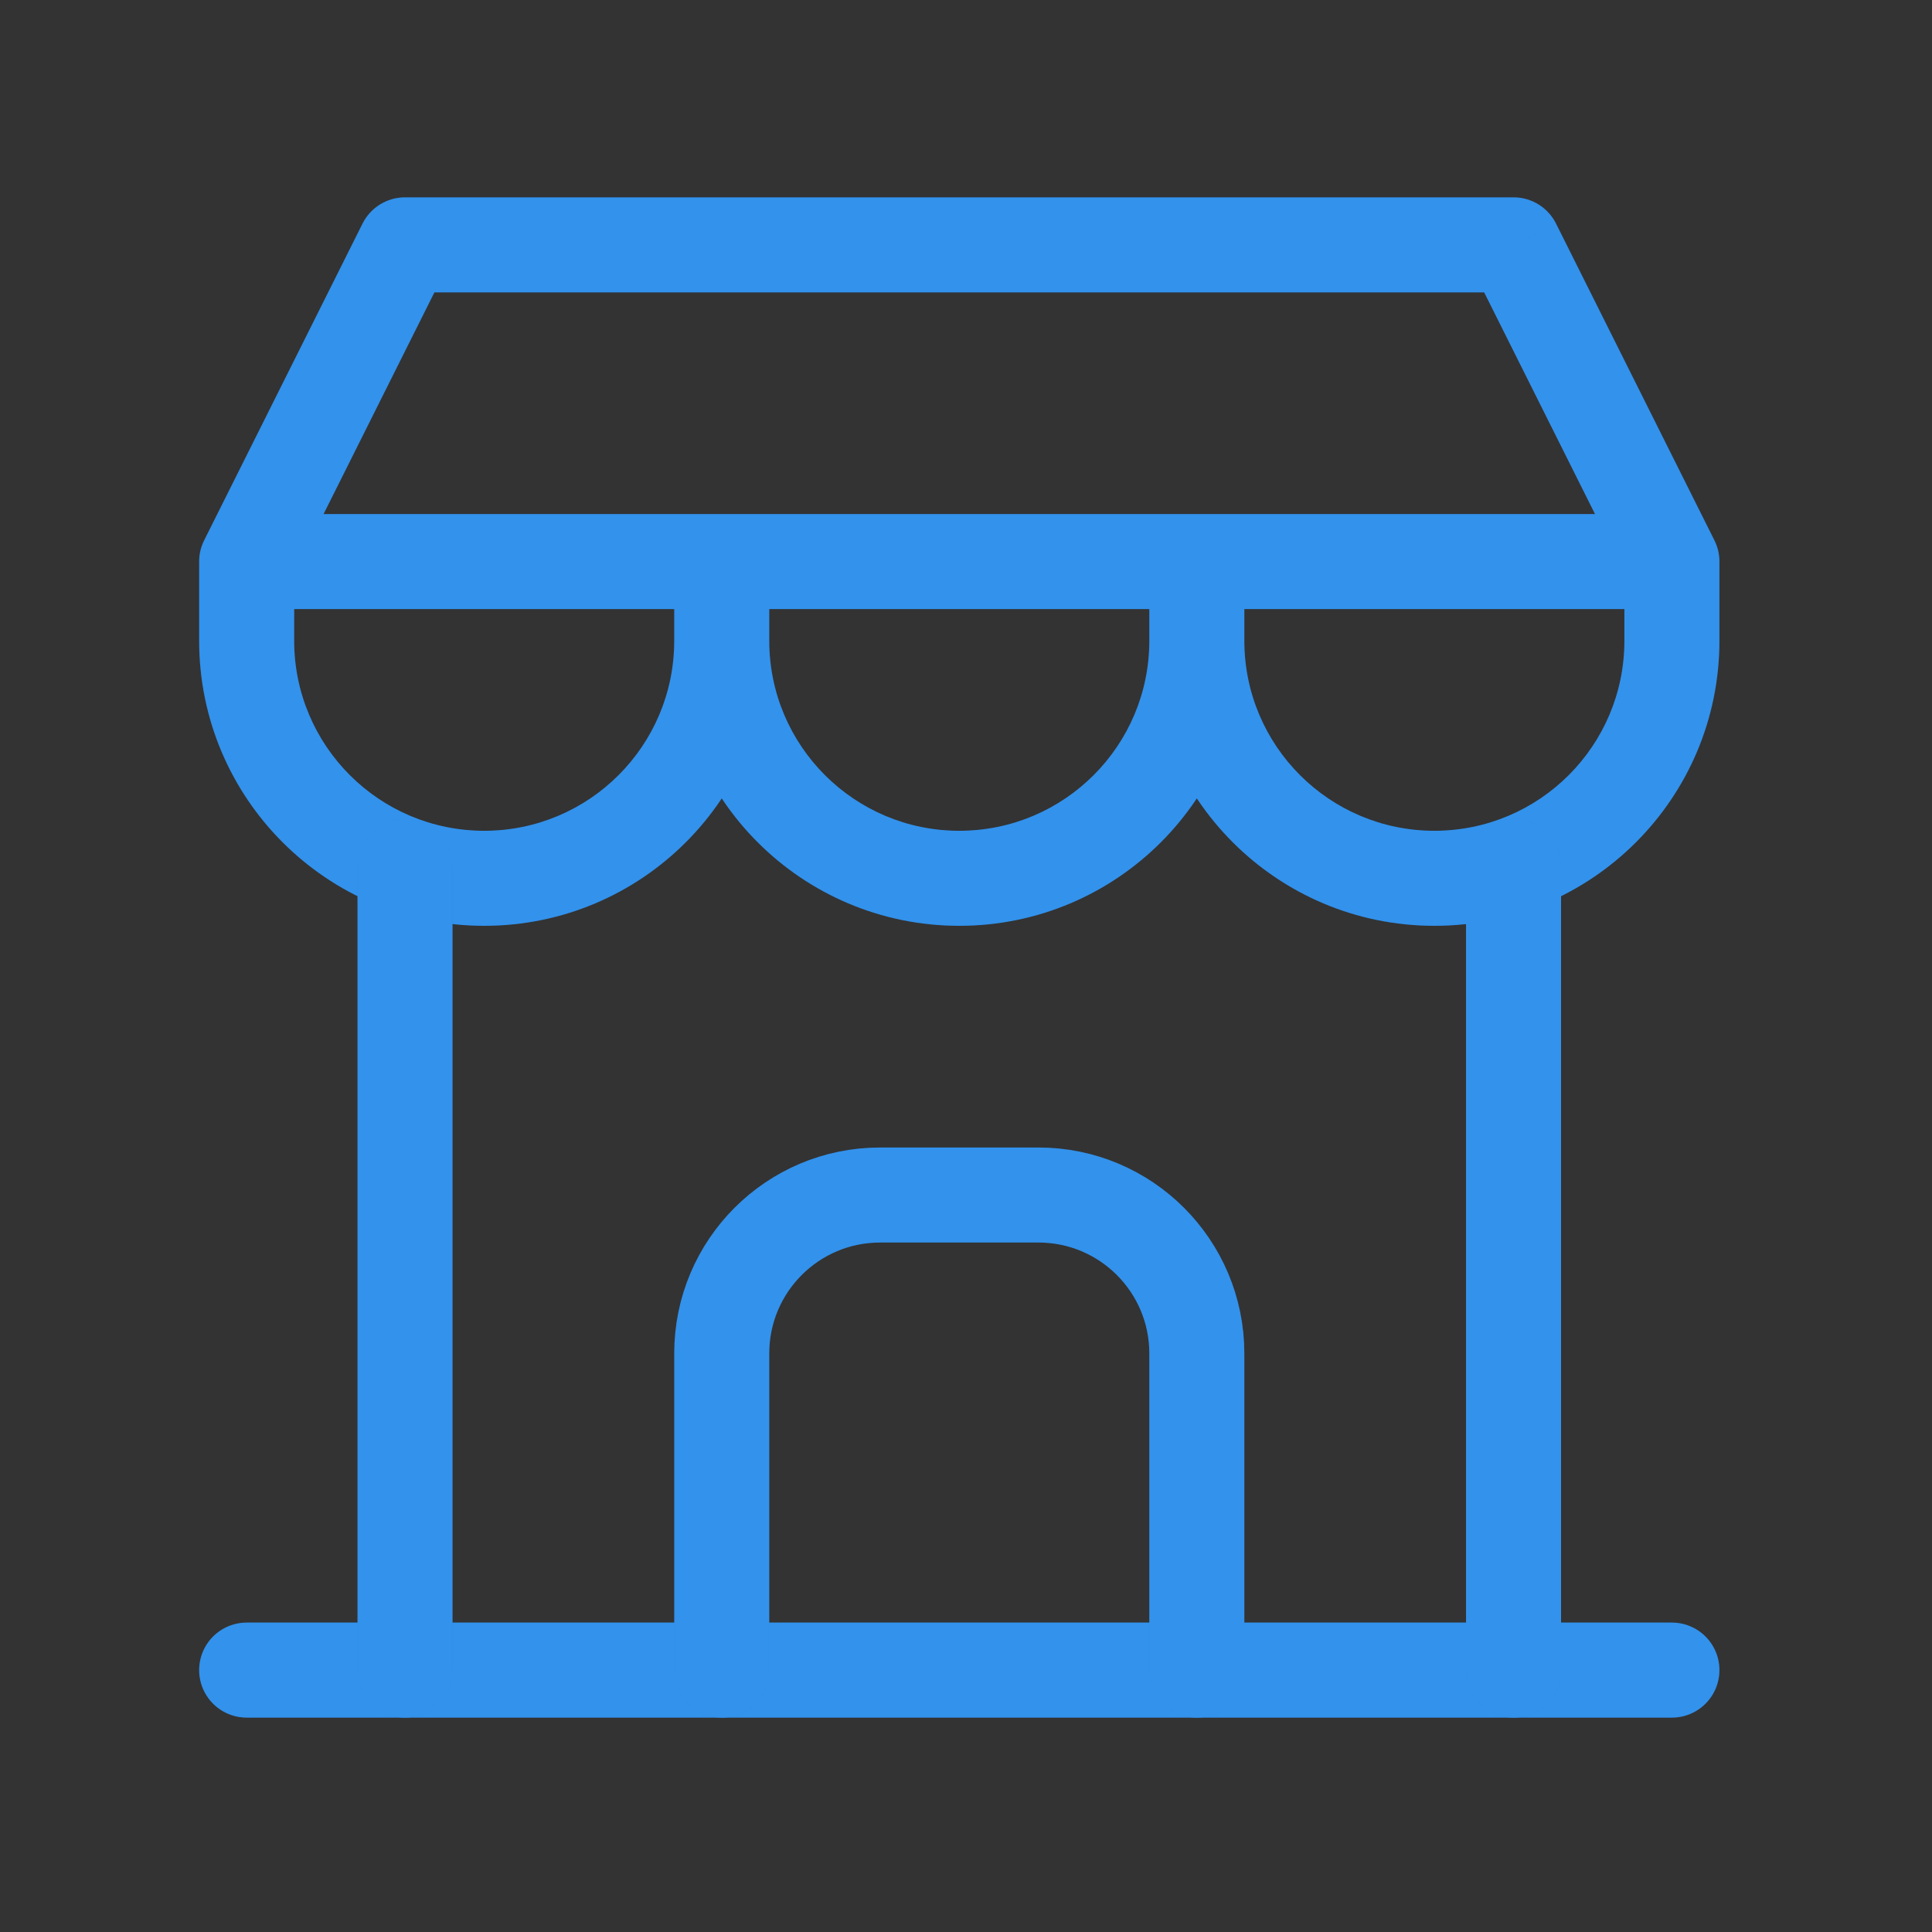
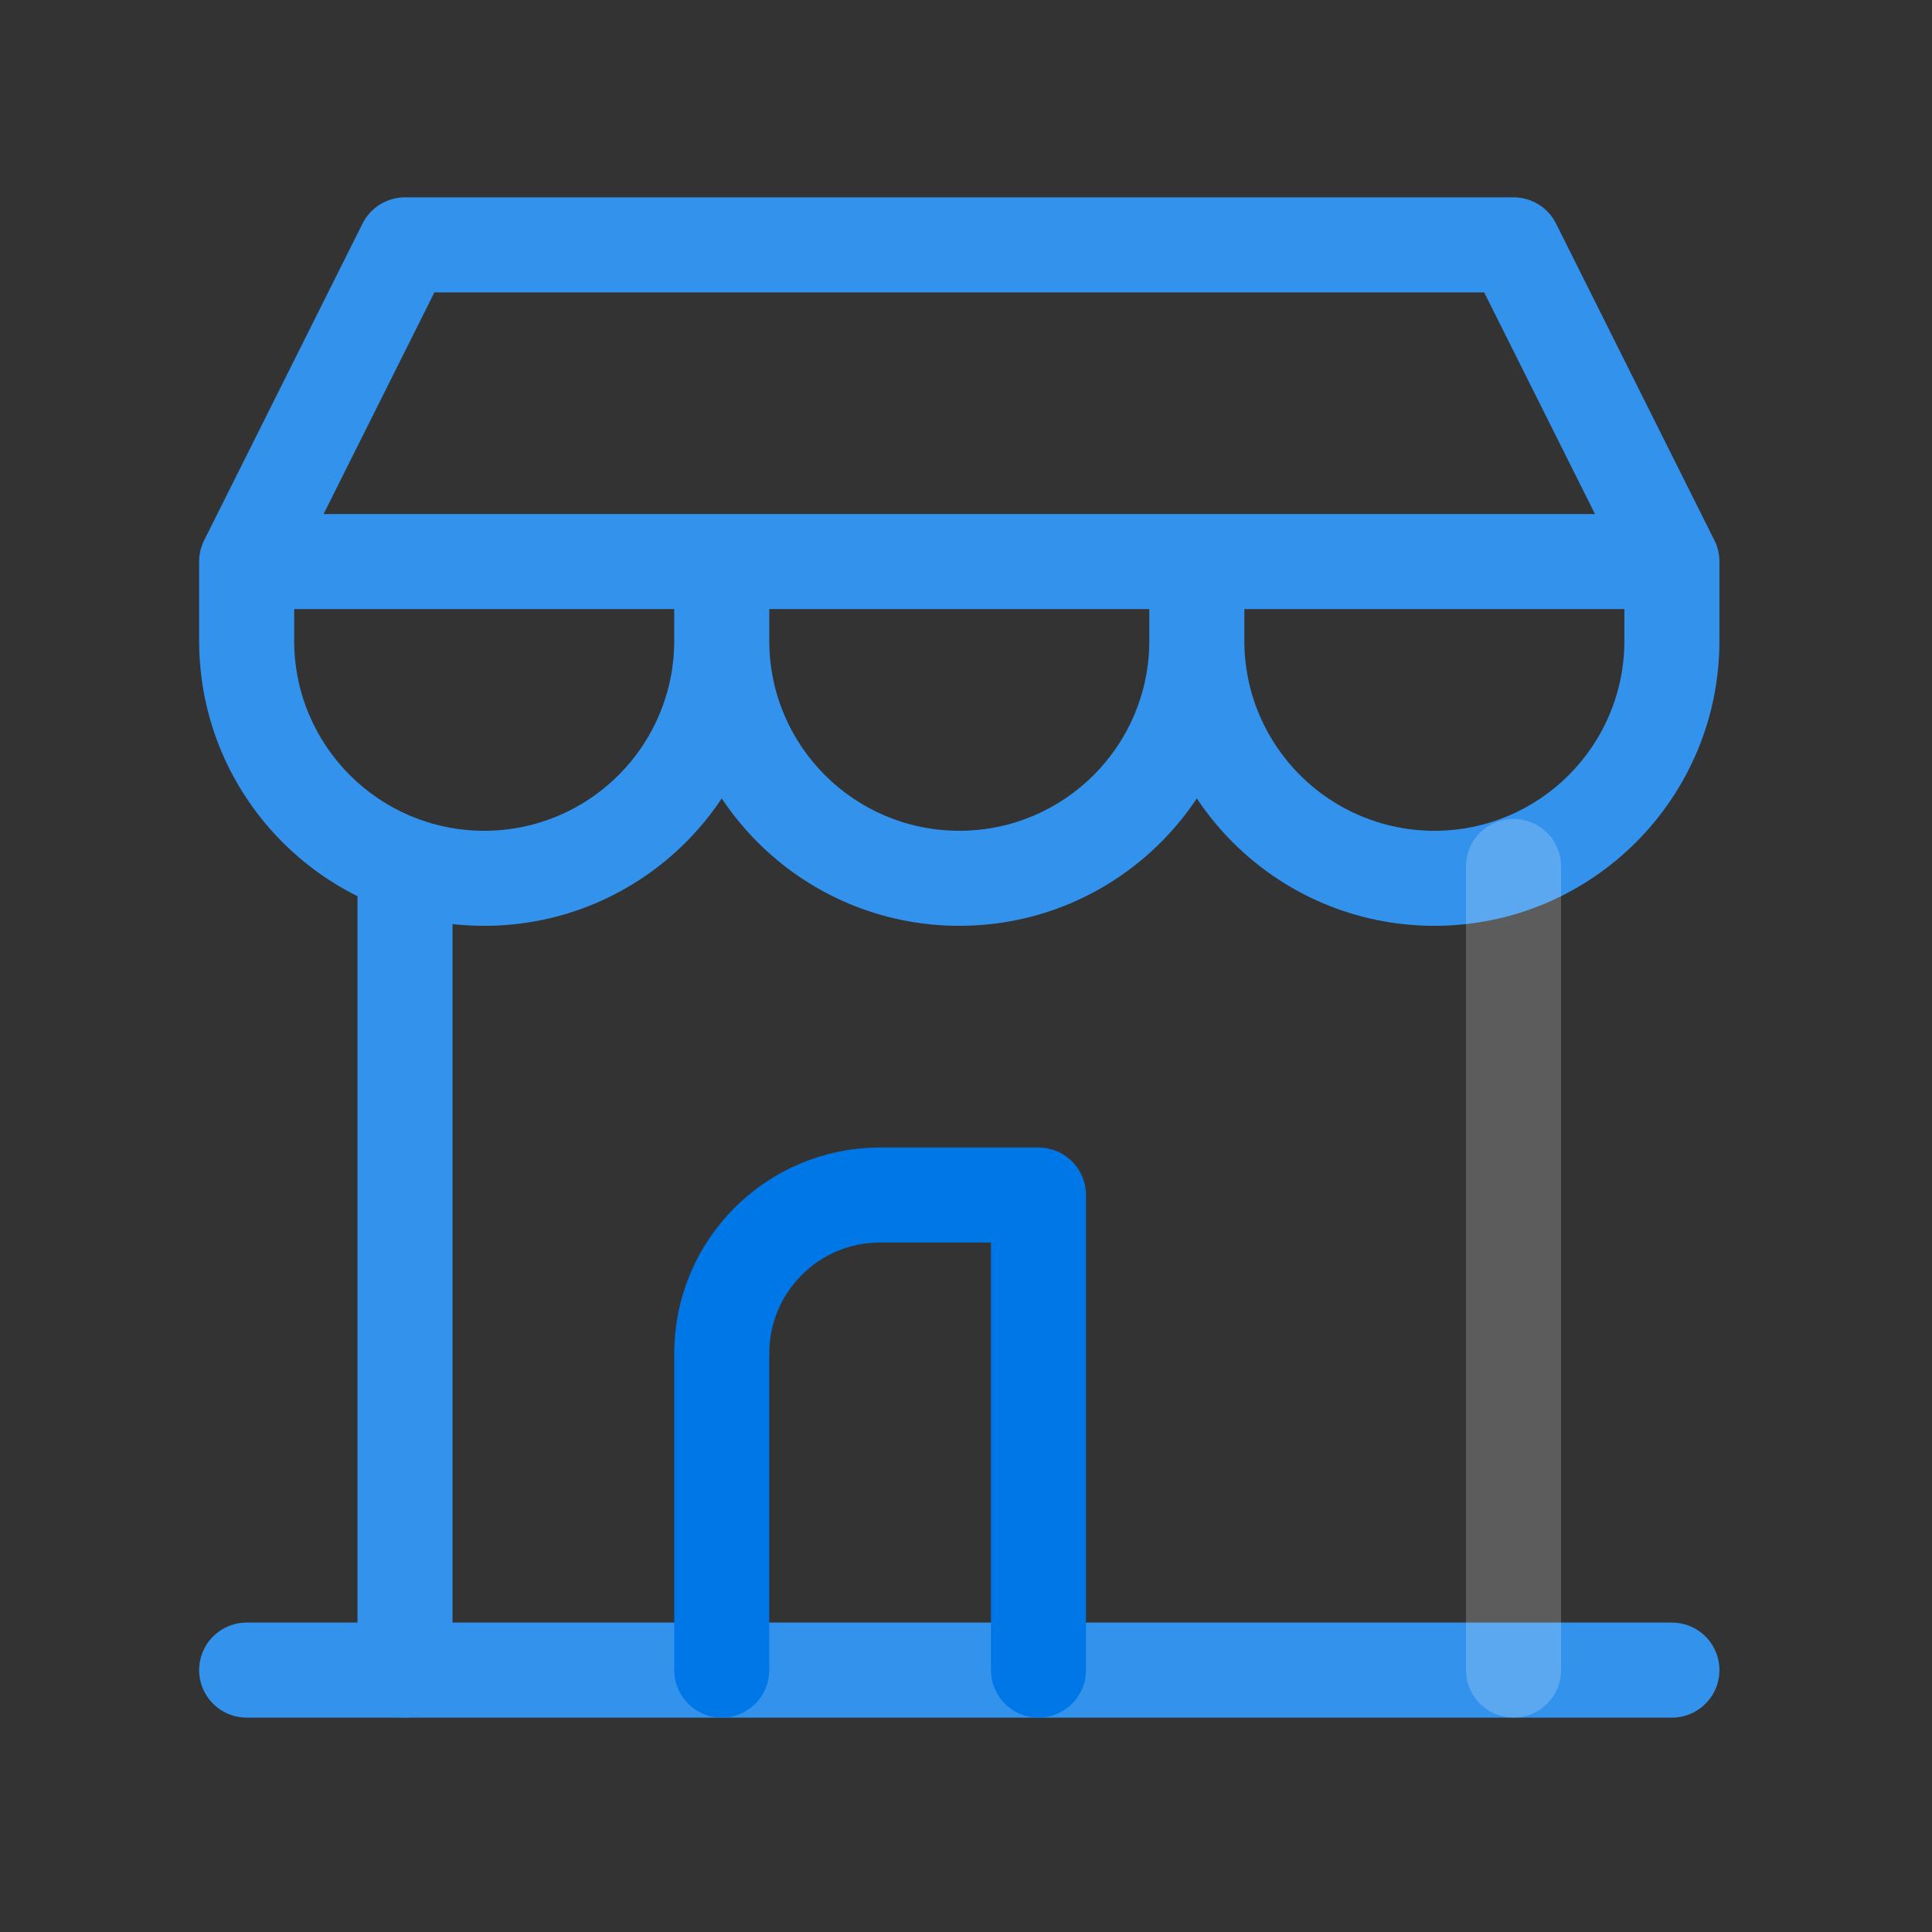
<svg xmlns="http://www.w3.org/2000/svg" width="61" height="61" viewBox="0 0 61 61" fill="none">
  <rect x="0" y="0" width="61" height="61" fill="#333333" stroke="none" />
  <path d="M7.788 52.731H52.788" stroke="#0077E7" stroke-width="3" stroke-linecap="round" stroke-linejoin="round" />
  <path d="M7.788 52.731H52.788" stroke="white" stroke-opacity="0.2" stroke-width="3" stroke-linecap="round" stroke-linejoin="round" />
  <path d="M9.288 17.731C9.288 16.903 8.616 16.231 7.788 16.231C6.959 16.231 6.288 16.903 6.288 17.731H9.288ZM24.288 17.731C24.288 16.903 23.616 16.231 22.788 16.231C21.959 16.231 21.288 16.903 21.288 17.731H24.288ZM24.288 20.231C24.288 19.403 23.616 18.731 22.788 18.731C21.959 18.731 21.288 19.403 21.288 20.231H24.288ZM39.288 17.731C39.288 16.903 38.616 16.231 37.788 16.231C36.959 16.231 36.288 16.903 36.288 17.731H39.288ZM39.288 20.231C39.288 19.403 38.616 18.731 37.788 18.731C36.959 18.731 36.288 19.403 36.288 20.231H39.288ZM52.788 17.731H54.288C54.288 16.903 53.616 16.231 52.788 16.231V17.731ZM7.788 17.731L6.446 17.061C6.214 17.526 6.239 18.078 6.512 18.52C6.785 18.962 7.268 19.231 7.788 19.231V17.731ZM12.788 7.731V6.231C12.22 6.231 11.7 6.552 11.446 7.061L12.788 7.731ZM47.788 7.731L49.13 7.061C48.876 6.552 48.356 6.231 47.788 6.231V7.731ZM51.446 18.402C51.817 19.143 52.718 19.444 53.459 19.073C54.2 18.703 54.5 17.802 54.13 17.061L51.446 18.402ZM6.288 17.731V20.231H9.288V17.731H6.288ZM6.288 20.231C6.288 25.202 10.317 29.231 15.288 29.231V26.231C11.974 26.231 9.288 23.545 9.288 20.231H6.288ZM15.288 29.231C20.259 29.231 24.288 25.202 24.288 20.231H21.288C21.288 23.545 18.602 26.231 15.288 26.231V29.231ZM24.288 20.231V17.731H21.288V20.231H24.288ZM21.288 20.231C21.288 25.202 25.317 29.231 30.288 29.231V26.231C26.974 26.231 24.288 23.545 24.288 20.231H21.288ZM30.288 29.231C35.258 29.231 39.288 25.202 39.288 20.231H36.288C36.288 23.545 33.602 26.231 30.288 26.231V29.231ZM39.288 20.231V17.731H36.288V20.231H39.288ZM36.288 20.231C36.288 25.202 40.317 29.231 45.288 29.231V26.231C41.974 26.231 39.288 23.545 39.288 20.231H36.288ZM45.288 29.231C50.258 29.231 54.288 25.202 54.288 20.231H51.288C51.288 23.545 48.602 26.231 45.288 26.231V29.231ZM54.288 20.231V17.731H51.288V20.231H54.288ZM52.788 16.231H7.788V19.231H52.788V16.231ZM9.13 18.402L14.13 8.402L11.446 7.061L6.446 17.061L9.13 18.402ZM12.788 9.231H47.788V6.231H12.788V9.231ZM46.446 8.402L51.446 18.402L54.13 17.061L49.13 7.061L46.446 8.402Z" fill="#0077E7" />
  <path d="M9.288 17.731C9.288 16.903 8.616 16.231 7.788 16.231C6.959 16.231 6.288 16.903 6.288 17.731H9.288ZM24.288 17.731C24.288 16.903 23.616 16.231 22.788 16.231C21.959 16.231 21.288 16.903 21.288 17.731H24.288ZM24.288 20.231C24.288 19.403 23.616 18.731 22.788 18.731C21.959 18.731 21.288 19.403 21.288 20.231H24.288ZM39.288 17.731C39.288 16.903 38.616 16.231 37.788 16.231C36.959 16.231 36.288 16.903 36.288 17.731H39.288ZM39.288 20.231C39.288 19.403 38.616 18.731 37.788 18.731C36.959 18.731 36.288 19.403 36.288 20.231H39.288ZM52.788 17.731H54.288C54.288 16.903 53.616 16.231 52.788 16.231V17.731ZM7.788 17.731L6.446 17.061C6.214 17.526 6.239 18.078 6.512 18.52C6.785 18.962 7.268 19.231 7.788 19.231V17.731ZM12.788 7.731V6.231C12.22 6.231 11.7 6.552 11.446 7.061L12.788 7.731ZM47.788 7.731L49.13 7.061C48.876 6.552 48.356 6.231 47.788 6.231V7.731ZM51.446 18.402C51.817 19.143 52.718 19.444 53.459 19.073C54.2 18.703 54.5 17.802 54.13 17.061L51.446 18.402ZM6.288 17.731V20.231H9.288V17.731H6.288ZM6.288 20.231C6.288 25.202 10.317 29.231 15.288 29.231V26.231C11.974 26.231 9.288 23.545 9.288 20.231H6.288ZM15.288 29.231C20.259 29.231 24.288 25.202 24.288 20.231H21.288C21.288 23.545 18.602 26.231 15.288 26.231V29.231ZM24.288 20.231V17.731H21.288V20.231H24.288ZM21.288 20.231C21.288 25.202 25.317 29.231 30.288 29.231V26.231C26.974 26.231 24.288 23.545 24.288 20.231H21.288ZM30.288 29.231C35.258 29.231 39.288 25.202 39.288 20.231H36.288C36.288 23.545 33.602 26.231 30.288 26.231V29.231ZM39.288 20.231V17.731H36.288V20.231H39.288ZM36.288 20.231C36.288 25.202 40.317 29.231 45.288 29.231V26.231C41.974 26.231 39.288 23.545 39.288 20.231H36.288ZM45.288 29.231C50.258 29.231 54.288 25.202 54.288 20.231H51.288C51.288 23.545 48.602 26.231 45.288 26.231V29.231ZM54.288 20.231V17.731H51.288V20.231H54.288ZM52.788 16.231H7.788V19.231H52.788V16.231ZM9.13 18.402L14.13 8.402L11.446 7.061L6.446 17.061L9.13 18.402ZM12.788 9.231H47.788V6.231H12.788V9.231ZM46.446 8.402L51.446 18.402L54.13 17.061L49.13 7.061L46.446 8.402Z" fill="white" fill-opacity="0.2" />
  <path d="M12.788 52.731V27.356" stroke="#0077E7" stroke-width="3" stroke-linecap="round" stroke-linejoin="round" />
  <path d="M12.788 52.731V27.356" stroke="white" stroke-opacity="0.2" stroke-width="3" stroke-linecap="round" stroke-linejoin="round" />
-   <path d="M47.788 52.731V27.356" stroke="#0077E7" stroke-width="3" stroke-linecap="round" stroke-linejoin="round" />
  <path d="M47.788 52.731V27.356" stroke="white" stroke-opacity="0.2" stroke-width="3" stroke-linecap="round" stroke-linejoin="round" />
-   <path d="M22.788 52.731V42.731C22.788 39.97 25.026 37.731 27.788 37.731H32.788C35.549 37.731 37.788 39.97 37.788 42.731V52.731" stroke="#0077E7" stroke-width="3" stroke-linecap="round" stroke-linejoin="round" />
-   <path d="M22.788 52.731V42.731C22.788 39.97 25.026 37.731 27.788 37.731H32.788C35.549 37.731 37.788 39.97 37.788 42.731V52.731" stroke="white" stroke-opacity="0.2" stroke-width="3" stroke-linecap="round" stroke-linejoin="round" />
+   <path d="M22.788 52.731V42.731C22.788 39.97 25.026 37.731 27.788 37.731H32.788V52.731" stroke="#0077E7" stroke-width="3" stroke-linecap="round" stroke-linejoin="round" />
</svg>